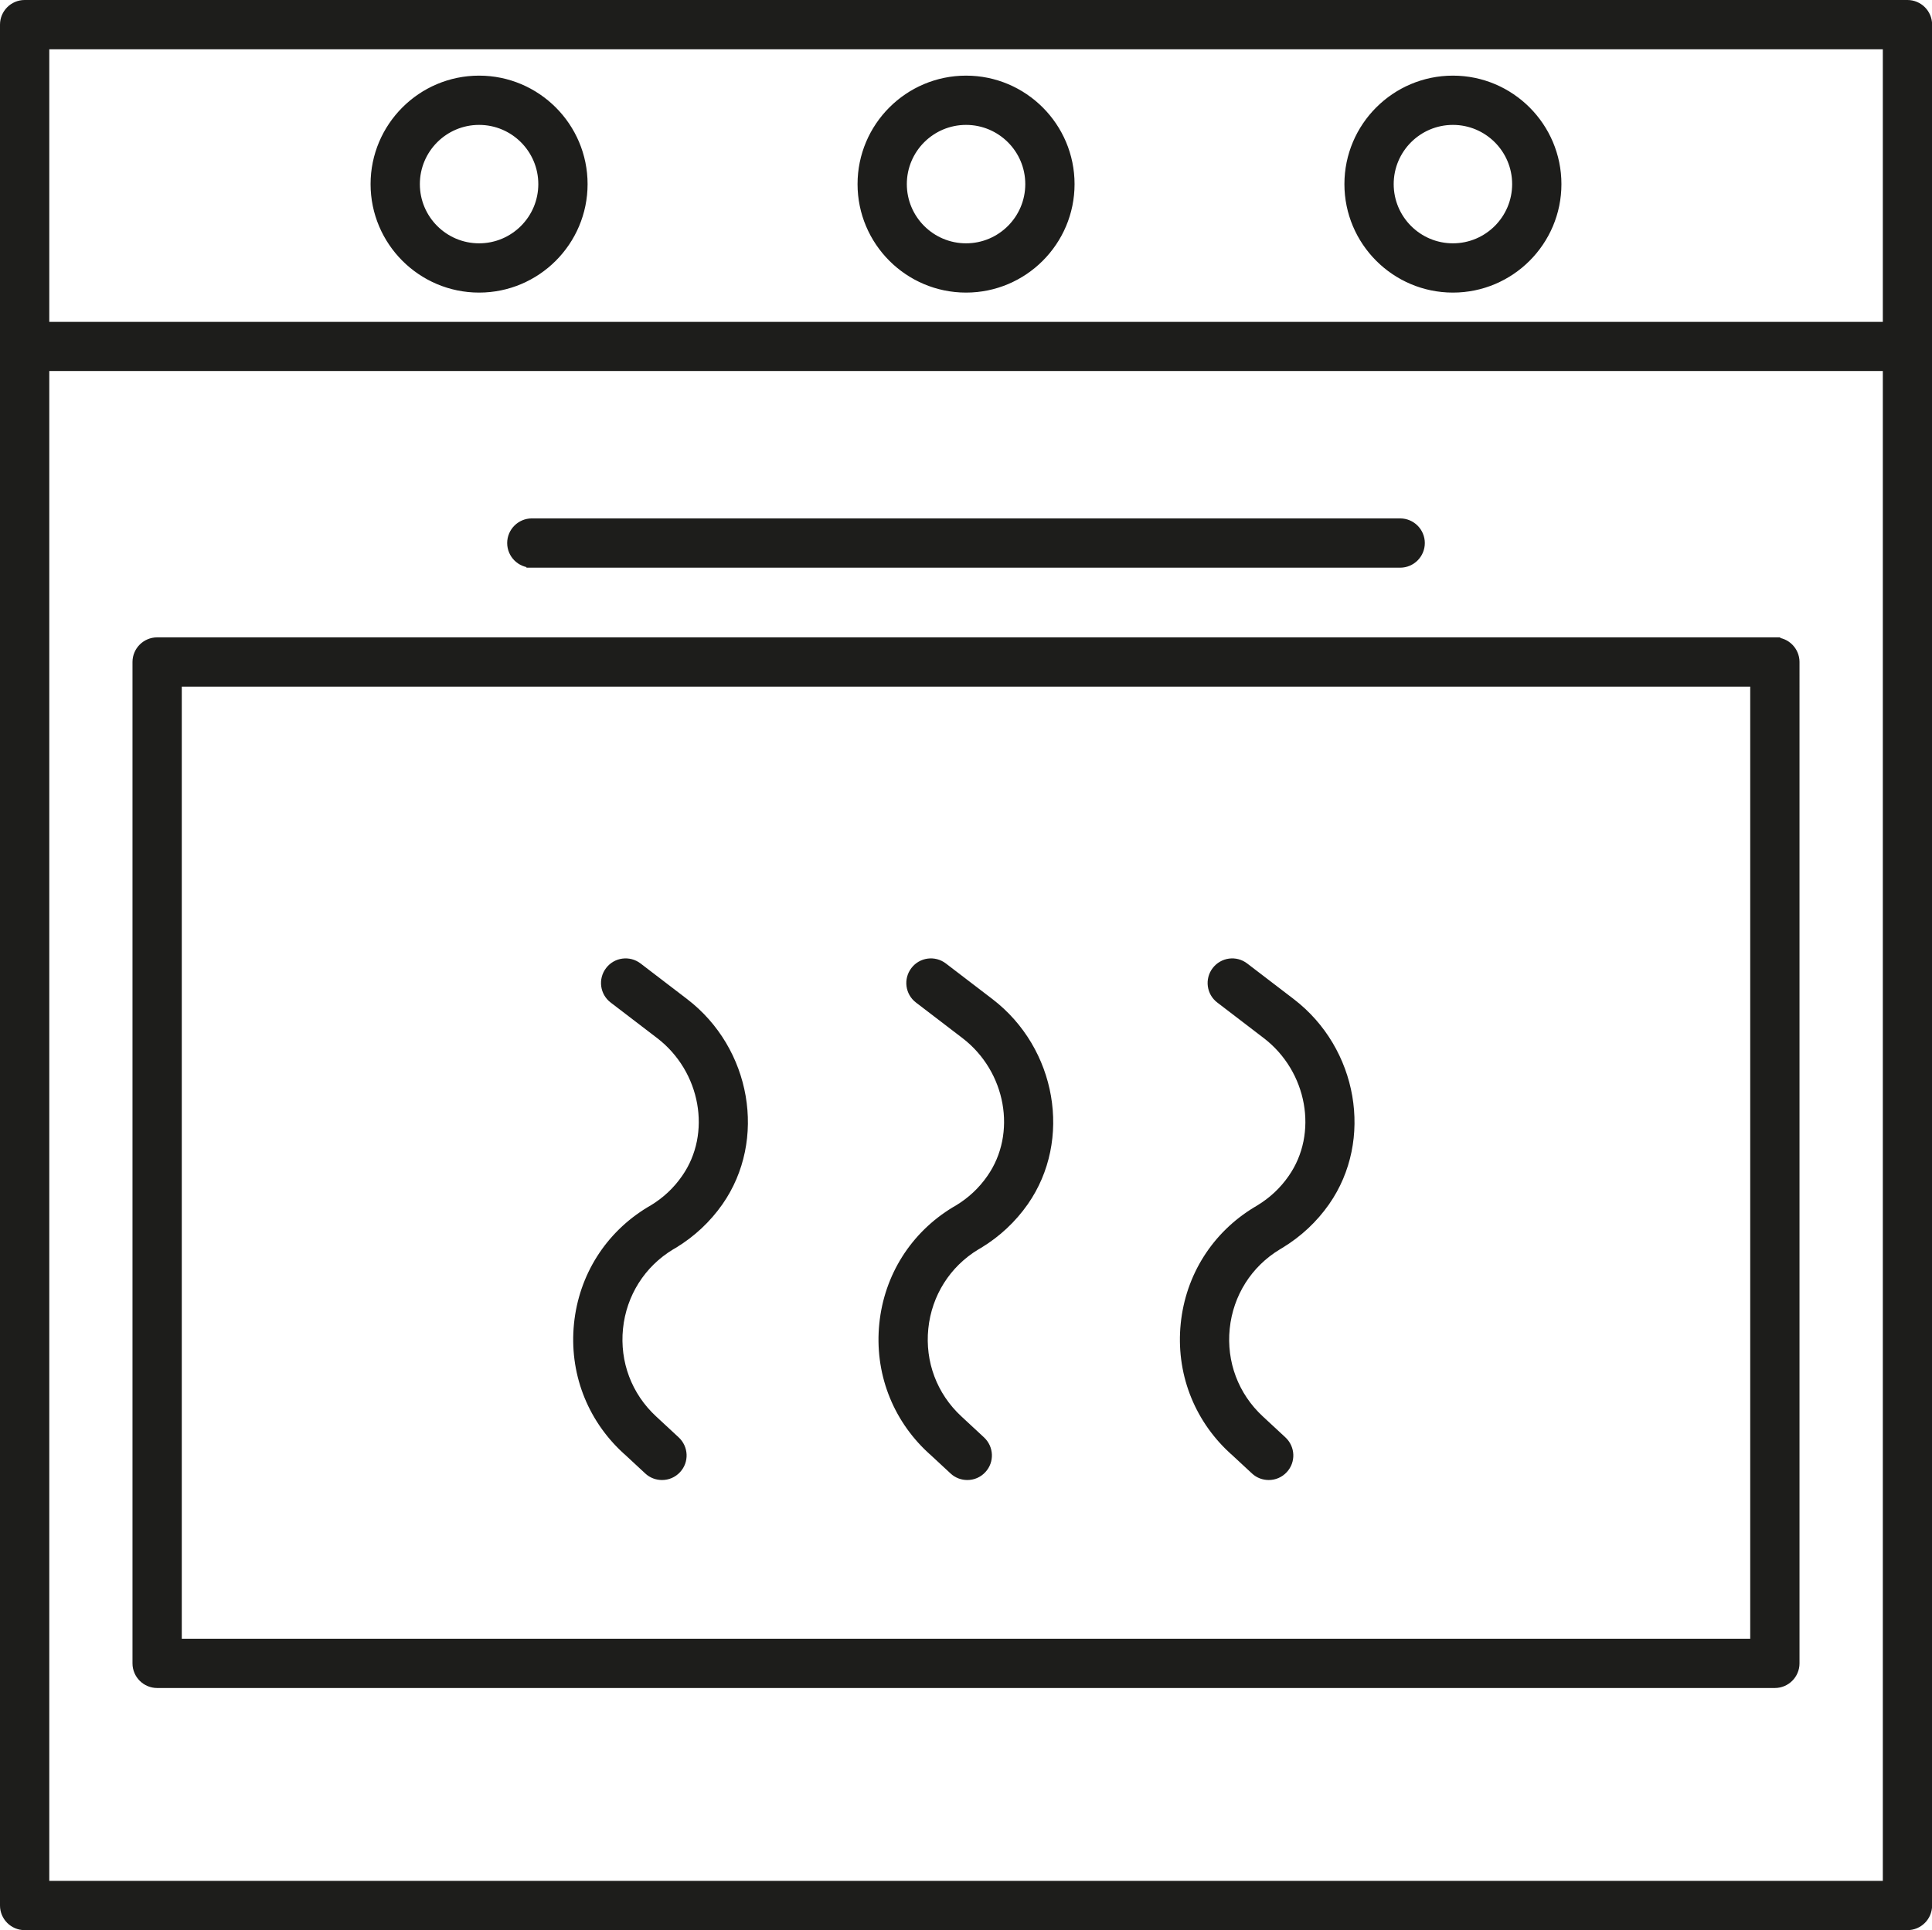
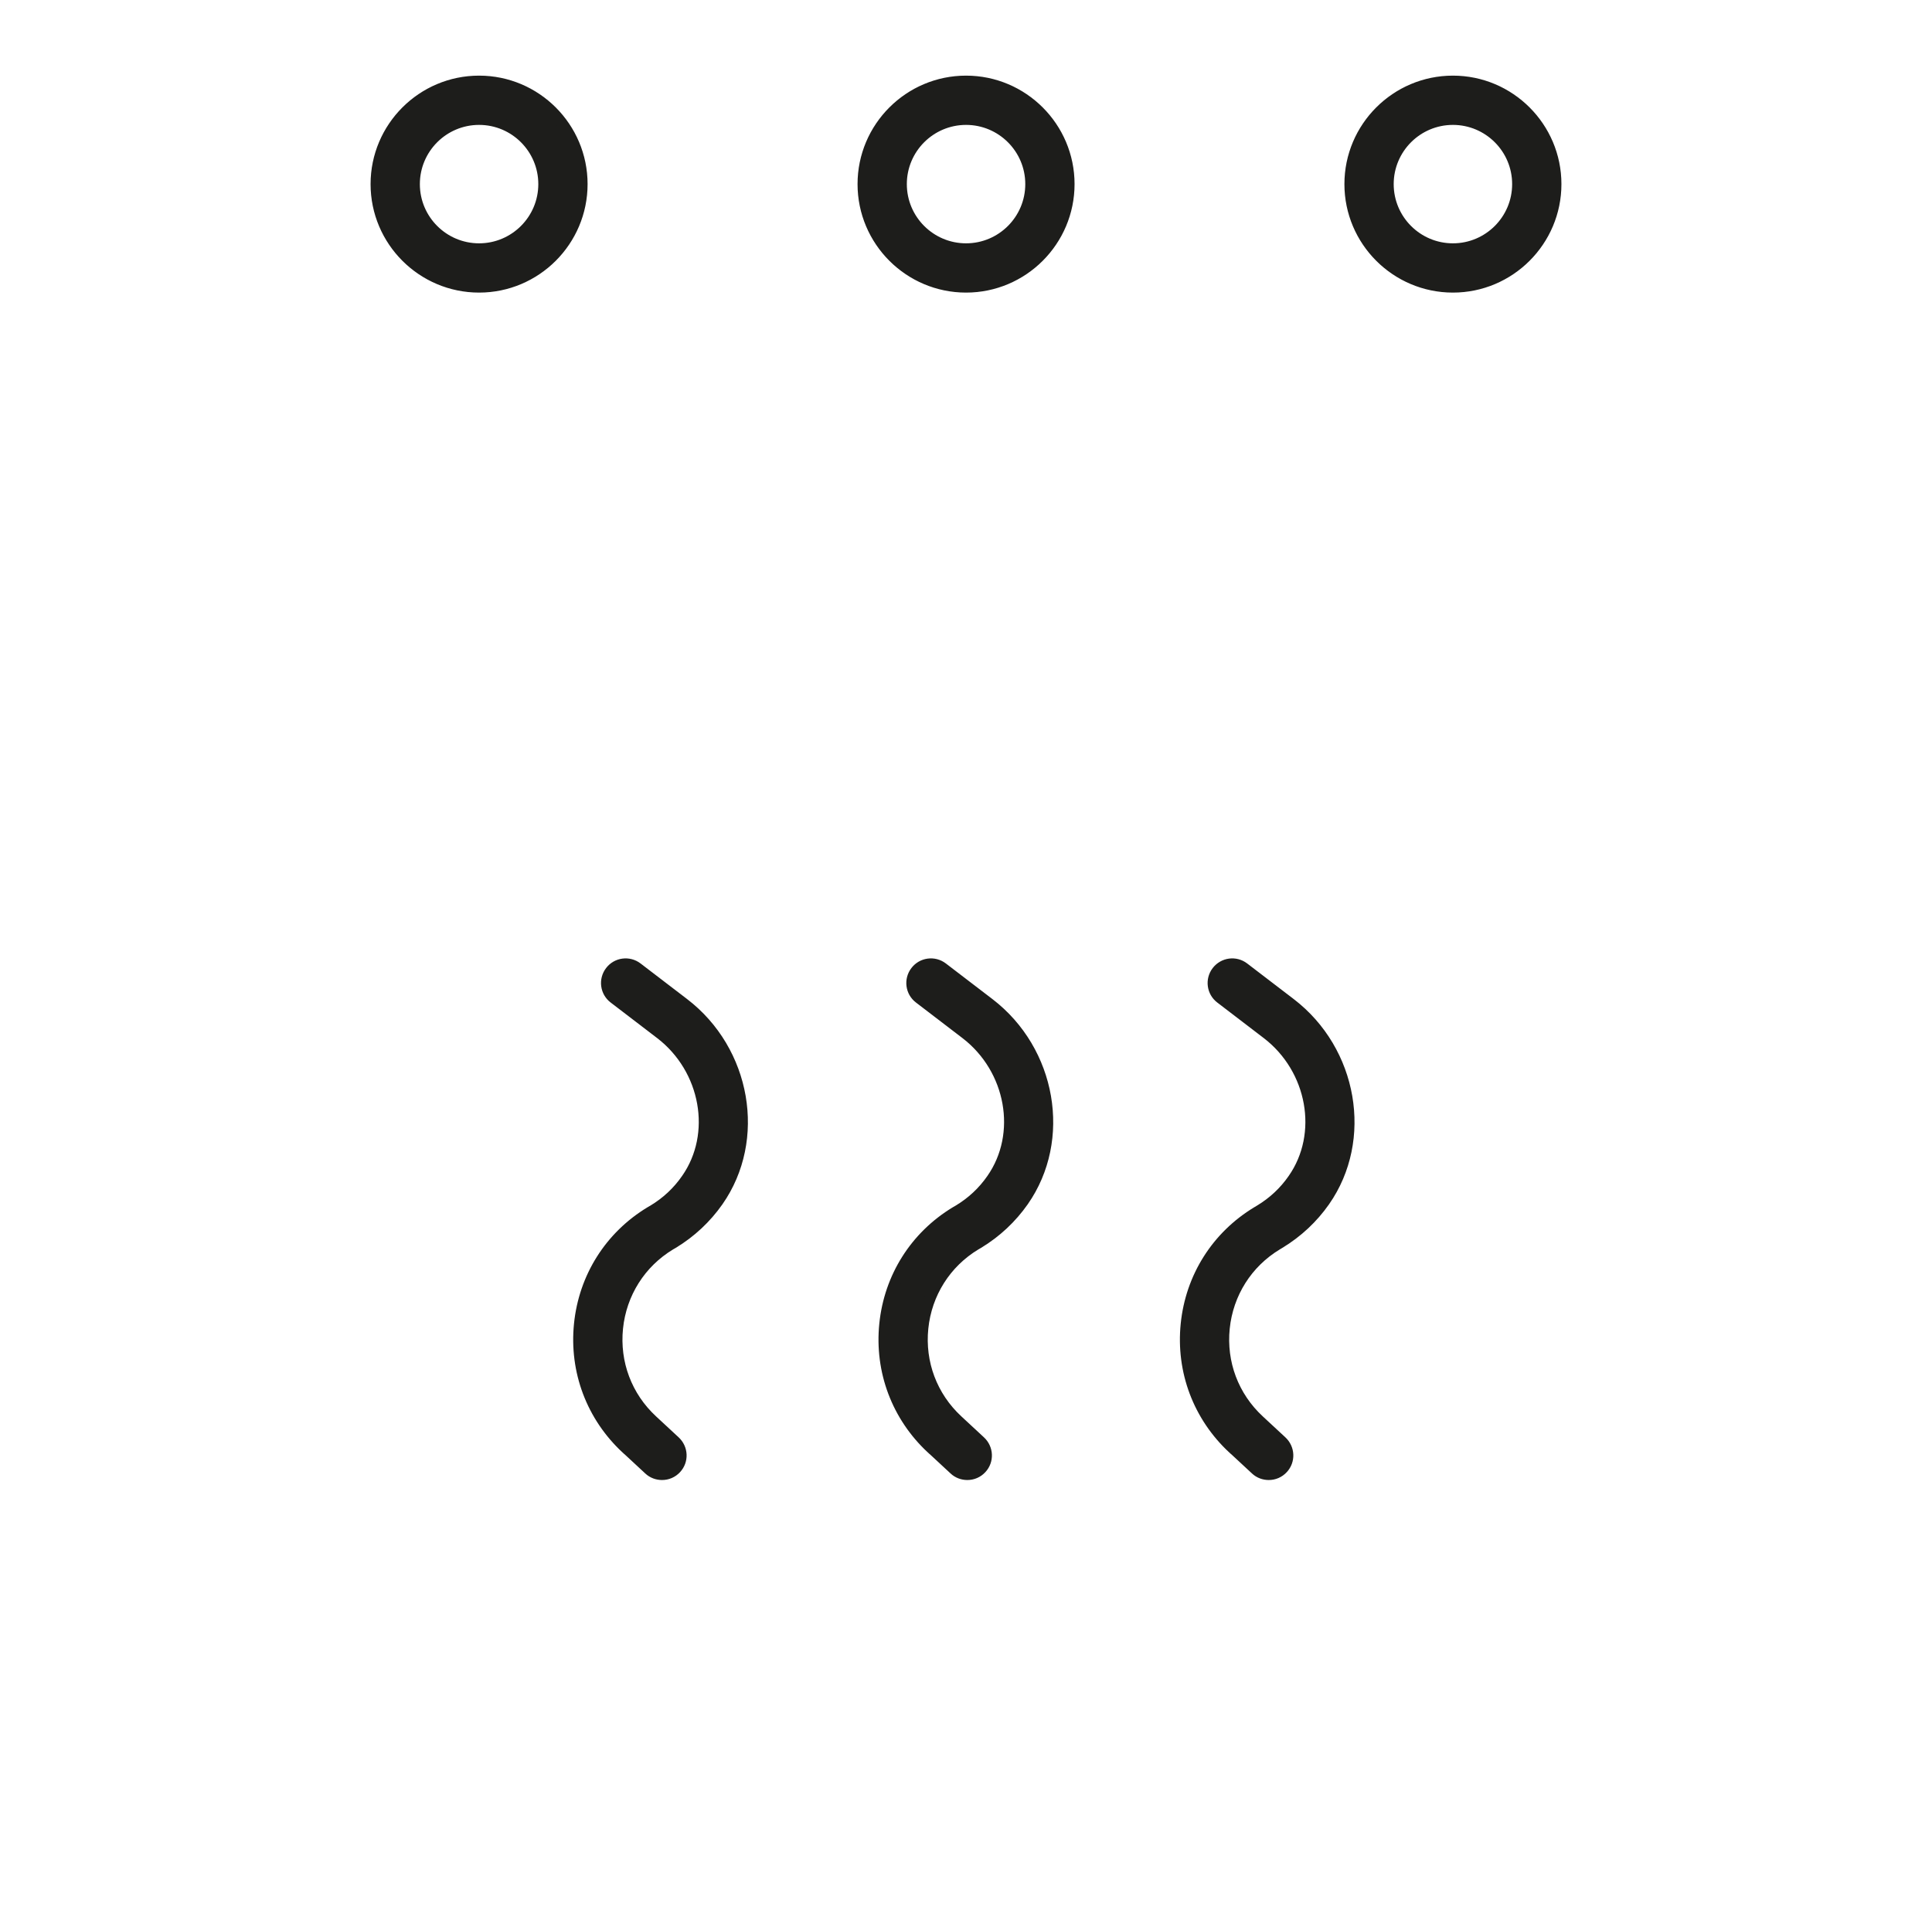
<svg xmlns="http://www.w3.org/2000/svg" id="Laag_1" data-name="Laag 1" viewBox="0 0 178.77 178.64">
  <defs>
    <style> .cls-1 { fill: #1d1d1b; stroke: #1d1d1b; stroke-miterlimit: 10; } </style>
  </defs>
-   <path class="cls-1" d="M176.5.5H2.28c-.98,0-1.78.8-1.78,1.78v174.08c0,.98.8,1.78,1.78,1.78h174.22c.98,0,1.78-.8,1.78-1.78V2.28c0-.98-.8-1.78-1.78-1.78ZM174.72,4.06v26.23H4.06V4.06h170.66ZM4.06,174.58V33.84h170.66v140.74H4.06Z" />
-   <path class="cls-1" d="M164.23,59.49H14.54c-.98,0-1.78.8-1.78,1.78v92.68c0,.98.8,1.78,1.78,1.78h149.69c.98,0,1.78-.8,1.78-1.78V61.27c0-.98-.8-1.78-1.78-1.78ZM162.45,152.17H16.32V63.05h146.13v89.12Z" />
  <path class="cls-1" d="M44.33,26.58c5.26,0,9.54-4.28,9.54-9.54s-4.28-9.54-9.54-9.54-9.54,4.28-9.54,9.54,4.28,9.54,9.54,9.54ZM44.33,11.06c3.3,0,5.98,2.68,5.98,5.98s-2.68,5.98-5.98,5.98-5.98-2.68-5.98-5.98,2.68-5.98,5.98-5.98Z" />
  <path class="cls-1" d="M89.39,26.58c5.26,0,9.54-4.28,9.54-9.54s-4.28-9.54-9.54-9.54-9.54,4.28-9.54,9.54,4.28,9.54,9.54,9.54ZM89.39,11.06c3.3,0,5.98,2.68,5.98,5.98s-2.68,5.98-5.98,5.98-5.98-2.68-5.98-5.98,2.68-5.98,5.98-5.98Z" />
  <path class="cls-1" d="M134.44,26.58c5.26,0,9.54-4.28,9.54-9.54s-4.28-9.54-9.54-9.54-9.54,4.28-9.54,9.54,4.28,9.54,9.54,9.54ZM134.44,11.06c3.3,0,5.98,2.68,5.98,5.98s-2.68,5.98-5.98,5.98-5.98-2.68-5.98-5.98,2.68-5.98,5.98-5.98Z" />
-   <path class="cls-1" d="M49.21,52.04h80.35c.98,0,1.78-.8,1.78-1.78s-.8-1.78-1.78-1.78H49.21c-.98,0-1.78.8-1.78,1.78s.8,1.78,1.78,1.78Z" />
  <path class="cls-1" d="M57.96,134.07l2.09,1.94c.34.32.78.47,1.21.47.48,0,.95-.19,1.3-.57.67-.72.62-1.84-.1-2.51l-2.09-1.94c-2.38-2.2-3.55-5.32-3.22-8.54.33-3.22,2.11-6.04,4.87-7.71l.26-.15c1.66-1.01,3.06-2.32,4.16-3.89,3.99-5.71,2.57-13.92-3.17-18.31l-4.3-3.29c-.78-.6-1.9-.45-2.49.33-.6.78-.45,1.9.33,2.49l4.3,3.29c4.24,3.25,5.33,9.29,2.41,13.45-.81,1.17-1.85,2.14-3.08,2.88l-.26.15c-3.74,2.26-6.13,6.05-6.57,10.4-.44,4.34,1.14,8.54,4.34,11.51Z" />
  <path class="cls-1" d="M86.21,134.07l2.09,1.94c.34.32.78.47,1.21.47.48,0,.95-.19,1.3-.57.67-.72.62-1.84-.1-2.51l-2.09-1.94c-2.38-2.2-3.55-5.32-3.22-8.54.33-3.22,2.11-6.04,4.87-7.71l.26-.15c1.66-1.01,3.06-2.32,4.16-3.89,3.99-5.71,2.57-13.92-3.17-18.31l-4.3-3.29c-.78-.6-1.9-.45-2.49.33-.6.78-.45,1.9.33,2.49l4.3,3.29c4.24,3.25,5.33,9.28,2.41,13.45-.81,1.17-1.85,2.14-3.08,2.88l-.26.15c-3.74,2.26-6.13,6.05-6.57,10.4-.44,4.34,1.14,8.54,4.34,11.51Z" />
  <path class="cls-1" d="M114.1,134.07l2.09,1.94c.34.32.78.47,1.21.47.48,0,.95-.19,1.3-.57.67-.72.62-1.84-.1-2.51l-2.09-1.94c-2.38-2.2-3.55-5.32-3.22-8.54.33-3.22,2.11-6.04,4.87-7.71l.25-.15c1.66-1.01,3.06-2.32,4.16-3.89,3.99-5.71,2.57-13.92-3.17-18.31l-4.3-3.29c-.78-.6-1.89-.45-2.49.33-.6.78-.45,1.9.33,2.49l4.3,3.29c4.24,3.25,5.33,9.28,2.41,13.45-.81,1.17-1.85,2.14-3.08,2.88l-.25.15c-3.74,2.26-6.13,6.05-6.57,10.4-.44,4.34,1.14,8.54,4.34,11.51Z" />
</svg>